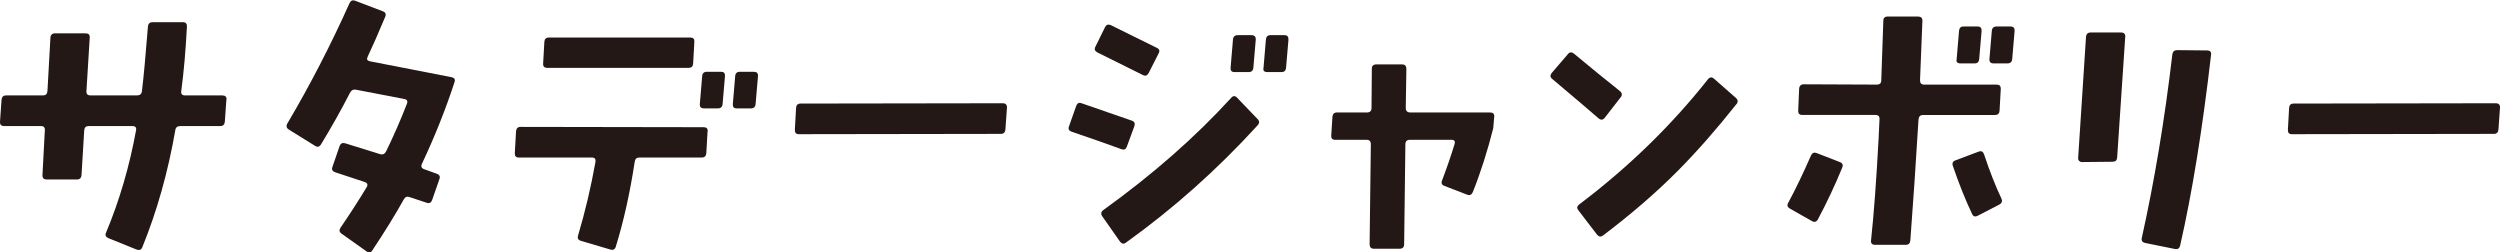
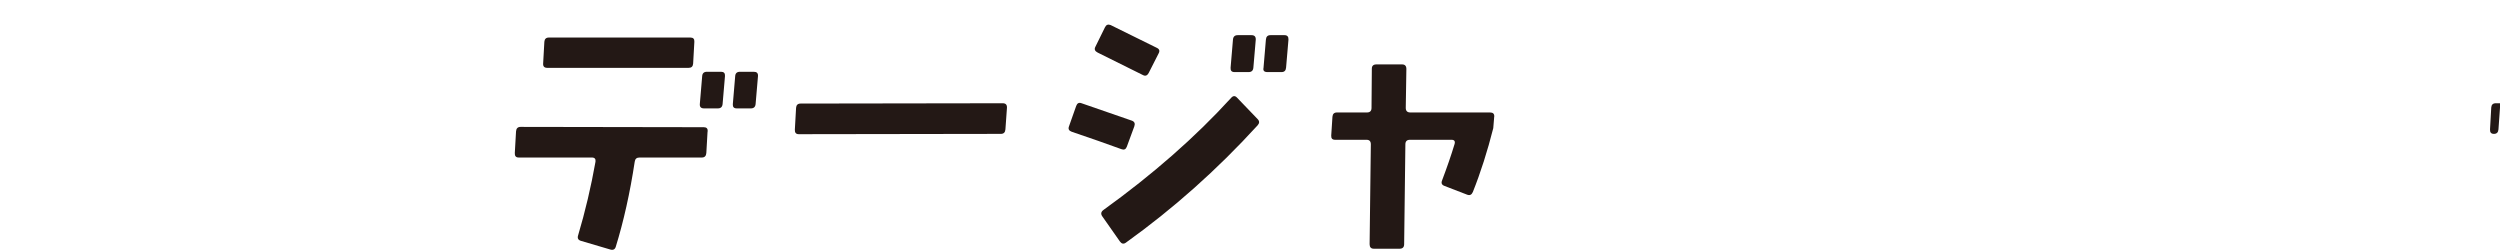
<svg xmlns="http://www.w3.org/2000/svg" id="_レイヤー_2" width="325.66" height="32.88" viewBox="0 0 325.66 32.88">
  <defs>
    <style>.cls-1{fill:#231815;}</style>
  </defs>
  <g id="design">
-     <path class="cls-1" d="M29.49,12.98l-.2,2.85c-.03.39-.22.59-.59.59h-5.2c-.39,0-.61.17-.66.51-.96,5.52-2.4,10.61-4.3,15.27-.13.34-.38.44-.74.31l-3.67-1.48c-.36-.16-.47-.4-.31-.74,1.74-4.17,3.05-8.62,3.91-13.36.05-.34-.12-.51-.51-.51h-5.66c-.36,0-.56.18-.59.55l-.35,5.82c-.03.39-.22.59-.59.59h-3.95c-.39,0-.57-.2-.55-.59l.31-5.82c.03-.36-.14-.55-.51-.55H.55c-.39,0-.57-.18-.55-.55l.2-2.85c.03-.39.22-.59.59-.59h4.8c.36,0,.56-.18.59-.55l.39-6.99c.03-.36.23-.55.62-.55h3.95c.39,0,.57.18.55.55l-.43,6.99c-.03.37.16.55.55.55h6.02c.39,0,.61-.18.66-.55.21-1.72.47-4.52.78-8.4.03-.39.23-.59.62-.59h3.95c.36,0,.53.2.51.59-.16,3.07-.4,5.87-.74,8.4-.05.37.12.55.51.55h4.84c.39,0,.57.18.55.55Z" />
-     <path class="cls-1" d="M59.24,10.6c-1.15,3.54-2.57,7.11-4.26,10.7-.18.37-.09.61.27.74l1.64.59c.36.13.48.37.35.7l-.94,2.7c-.13.37-.36.5-.7.39-.81-.26-1.55-.51-2.23-.74-.34-.13-.6-.03-.78.31-1.12,2.01-2.49,4.22-4.1,6.64-.18.29-.43.33-.74.12l-3.24-2.3c-.31-.21-.36-.47-.16-.78,1.25-1.82,2.38-3.58,3.4-5.27.21-.34.12-.57-.27-.7l-3.79-1.25c-.39-.13-.52-.36-.39-.7l.94-2.73c.13-.34.38-.46.74-.35,1.02.31,2.53.78,4.53,1.41.34.1.6-.01.78-.35.99-2.03,1.89-4.09,2.7-6.17.16-.36.05-.59-.31-.66l-6.29-1.21c-.36-.08-.64.07-.82.43-1.12,2.19-2.37,4.41-3.75,6.68-.21.34-.47.4-.78.2l-3.4-2.11c-.34-.21-.4-.48-.2-.82,2.94-4.97,5.64-10.2,8.09-15.66.16-.34.4-.44.74-.31l3.59,1.37c.36.13.47.38.31.74-.96,2.29-1.72,4.01-2.27,5.16-.08.18-.1.31-.08.39.05.1.18.18.39.23l10.62,2.07c.36.08.49.27.39.59Z" />
    <path class="cls-1" d="M92.17,17.12l-.16,2.81c-.03.39-.22.59-.59.59h-8.12c-.37,0-.57.18-.62.55-.62,4.09-1.45,7.77-2.46,11.05-.1.36-.34.49-.7.39l-3.83-1.13c-.37-.1-.5-.34-.39-.7.94-3.15,1.69-6.35,2.27-9.61.05-.36-.1-.55-.47-.55h-9.53c-.37,0-.53-.2-.51-.59l.16-2.81c.03-.39.22-.59.59-.59l23.87.04c.36,0,.53.18.51.55ZM90.45,5.44l-.16,2.85c-.03.37-.22.55-.59.55h-18.4c-.39,0-.57-.18-.55-.55l.16-2.85c.03-.36.22-.55.59-.55h18.44c.36,0,.53.18.51.55ZM94.44,9.9l-.31,3.63c-.03.39-.23.59-.62.59h-1.8c-.39,0-.57-.18-.55-.55l.31-3.67c.03-.36.23-.55.62-.55h1.84c.36,0,.53.18.51.55ZM98.74,9.9l-.31,3.63c-.03.39-.23.59-.62.59h-1.84c-.37,0-.53-.18-.51-.55l.31-3.67c.03-.36.23-.55.62-.55h1.8c.39,0,.57.18.55.55Z" />
    <path class="cls-1" d="M131.17,14.04l-.2,2.81c-.03.39-.22.59-.59.59l-26.33.04c-.36,0-.53-.2-.51-.59l.16-2.85c.03-.36.22-.55.59-.55l26.33-.04c.39,0,.57.2.55.59Z" />
    <path class="cls-1" d="M147.76,16.46l-.98,2.66c-.13.34-.36.44-.7.31-1.85-.68-4.01-1.43-6.48-2.27-.36-.13-.48-.36-.35-.7l.94-2.66c.13-.36.36-.48.7-.35l6.56,2.27c.34.13.44.38.31.74ZM150.92,6.97l-1.29,2.54c-.18.34-.43.43-.74.27l-5.9-2.93c-.36-.18-.47-.43-.31-.74l1.25-2.54c.16-.34.4-.44.74-.31,1.07.52,3.07,1.51,6.02,2.97.34.16.42.4.23.74ZM163.81,16.34c-5.26,5.76-10.98,10.85-17.15,15.27-.29.21-.55.16-.78-.16l-2.3-3.28c-.21-.31-.16-.59.16-.82,6.43-4.63,11.98-9.5,16.64-14.61.26-.29.52-.29.78,0l2.66,2.77c.26.26.26.53,0,.82ZM163.58,5.17l-.31,3.63c-.03.39-.23.59-.62.59h-1.84c-.36,0-.53-.18-.51-.55l.31-3.67c.03-.39.23-.59.62-.59h1.8c.39,0,.57.2.55.59ZM167.84,5.17l-.31,3.63c-.03.39-.22.59-.59.59h-1.84c-.42,0-.59-.18-.51-.55l.31-3.67c.03-.39.22-.59.59-.59h1.84c.36,0,.53.2.51.59Z" />
    <path class="cls-1" d="M194.64,15.21l-.12,1.48c-.76,3-1.64,5.77-2.66,8.32-.16.37-.4.48-.74.35l-2.93-1.13c-.37-.13-.48-.36-.35-.7.65-1.72,1.2-3.31,1.64-4.77.1-.36-.03-.55-.39-.55h-5.43c-.39,0-.59.2-.59.59l-.16,13.01c0,.39-.2.59-.59.59h-3.36c-.37,0-.55-.2-.55-.59l.16-13.01c0-.39-.18-.59-.55-.59h-4.1c-.37,0-.53-.18-.51-.55l.16-2.46c.03-.36.22-.55.59-.55h3.91c.39,0,.59-.2.59-.59l.04-5.12c0-.36.2-.55.59-.55h3.36c.36,0,.55.2.55.59l-.08,5.08c0,.39.2.59.59.59h10.39c.39,0,.57.18.55.55Z" />
-     <path class="cls-1" d="M211.12,12.67l-2.07,2.66c-.23.31-.51.34-.82.08-1.17-1.02-3.18-2.72-6.02-5.12-.29-.23-.31-.49-.08-.78l2.11-2.46c.23-.29.51-.3.82-.04,1.9,1.59,3.88,3.2,5.94,4.84.31.26.35.53.12.82ZM226.19,13.57c-2.6,3.28-5.13,6.16-7.58,8.63-2.84,2.87-6.11,5.69-9.8,8.48-.29.21-.55.17-.78-.12l-2.42-3.16c-.23-.29-.2-.55.12-.78,6.38-4.82,11.95-10.23,16.72-16.25.26-.34.53-.38.82-.12l2.85,2.5c.29.26.31.53.08.82Z" />
-     <path class="cls-1" d="M239.97,21.85c-.96,2.34-2.02,4.58-3.16,6.72-.18.34-.44.42-.78.23l-2.89-1.64c-.31-.18-.38-.43-.2-.74.94-1.74,1.93-3.8,2.97-6.17.16-.34.4-.44.74-.31l3.01,1.17c.36.13.47.38.31.74ZM260.63,11.58l-.16,2.85c-.03.37-.22.55-.59.55h-9.38c-.37,0-.56.21-.59.62l-.16,2.5c-.18,3.1-.48,7.5-.9,13.2-.03.39-.22.59-.59.59h-4.02c-.39,0-.56-.2-.51-.59.36-3.36.69-7.76.98-13.2.03-.65.06-1.51.12-2.58.03-.36-.16-.55-.55-.55h-9.53c-.37,0-.53-.2-.51-.59l.12-2.81c.03-.39.23-.59.62-.59l9.49.04c.39,0,.59-.18.59-.55l.27-7.77c0-.36.2-.55.59-.55h3.91c.39,0,.59.18.59.55-.08,1.72-.18,4.31-.31,7.77,0,.37.18.55.55.55h9.41c.39,0,.57.18.55.55ZM260.71,25.87c.16.34.06.6-.27.78l-2.81,1.45c-.34.18-.59.1-.74-.23-.89-1.88-1.72-3.96-2.5-6.25-.13-.36-.01-.61.35-.74l3.01-1.13c.34-.13.57-.01.7.35.73,2.19,1.48,4.12,2.27,5.78ZM258.13,4.04l-.31,3.63c-.03.39-.22.59-.59.59h-1.84c-.42,0-.59-.18-.51-.55l.31-3.67c.03-.39.22-.59.59-.59h1.84c.36,0,.53.2.51.59ZM262.43,4.04l-.31,3.63c-.03.39-.23.59-.62.59h-1.8c-.39,0-.57-.18-.55-.55l.31-3.67c.03-.39.23-.59.62-.59h1.84c.36,0,.53.2.51.59Z" />
-     <path class="cls-1" d="M276.84,4.82c-.29,4.45-.64,9.69-1.05,15.7-.03.37-.22.55-.59.55l-3.98.04c-.16,0-.29-.05-.39-.16-.1-.1-.14-.23-.12-.39l1.02-15.74c.03-.39.23-.59.62-.59h3.95c.39,0,.57.2.55.59ZM288.02,7.16c-1.12,9.69-2.46,17.96-4.02,24.8-.08.39-.31.55-.7.47l-3.87-.78c-.36-.08-.51-.3-.43-.66,1.64-7.37,2.97-15.34,3.98-23.91.05-.36.26-.55.62-.55l3.91.04c.39,0,.56.2.51.59Z" />
-     <path class="cls-1" d="M325.66,14.04l-.2,2.81c-.03.39-.22.59-.59.59l-26.33.04c-.37,0-.53-.2-.51-.59l.16-2.85c.03-.36.22-.55.59-.55l26.33-.04c.39,0,.57.2.55.59Z" />
+     <path class="cls-1" d="M325.66,14.04l-.2,2.81c-.03.39-.22.59-.59.59c-.37,0-.53-.2-.51-.59l.16-2.85c.03-.36.22-.55.59-.55l26.33-.04c.39,0,.57.2.55.59Z" />
  </g>
</svg>